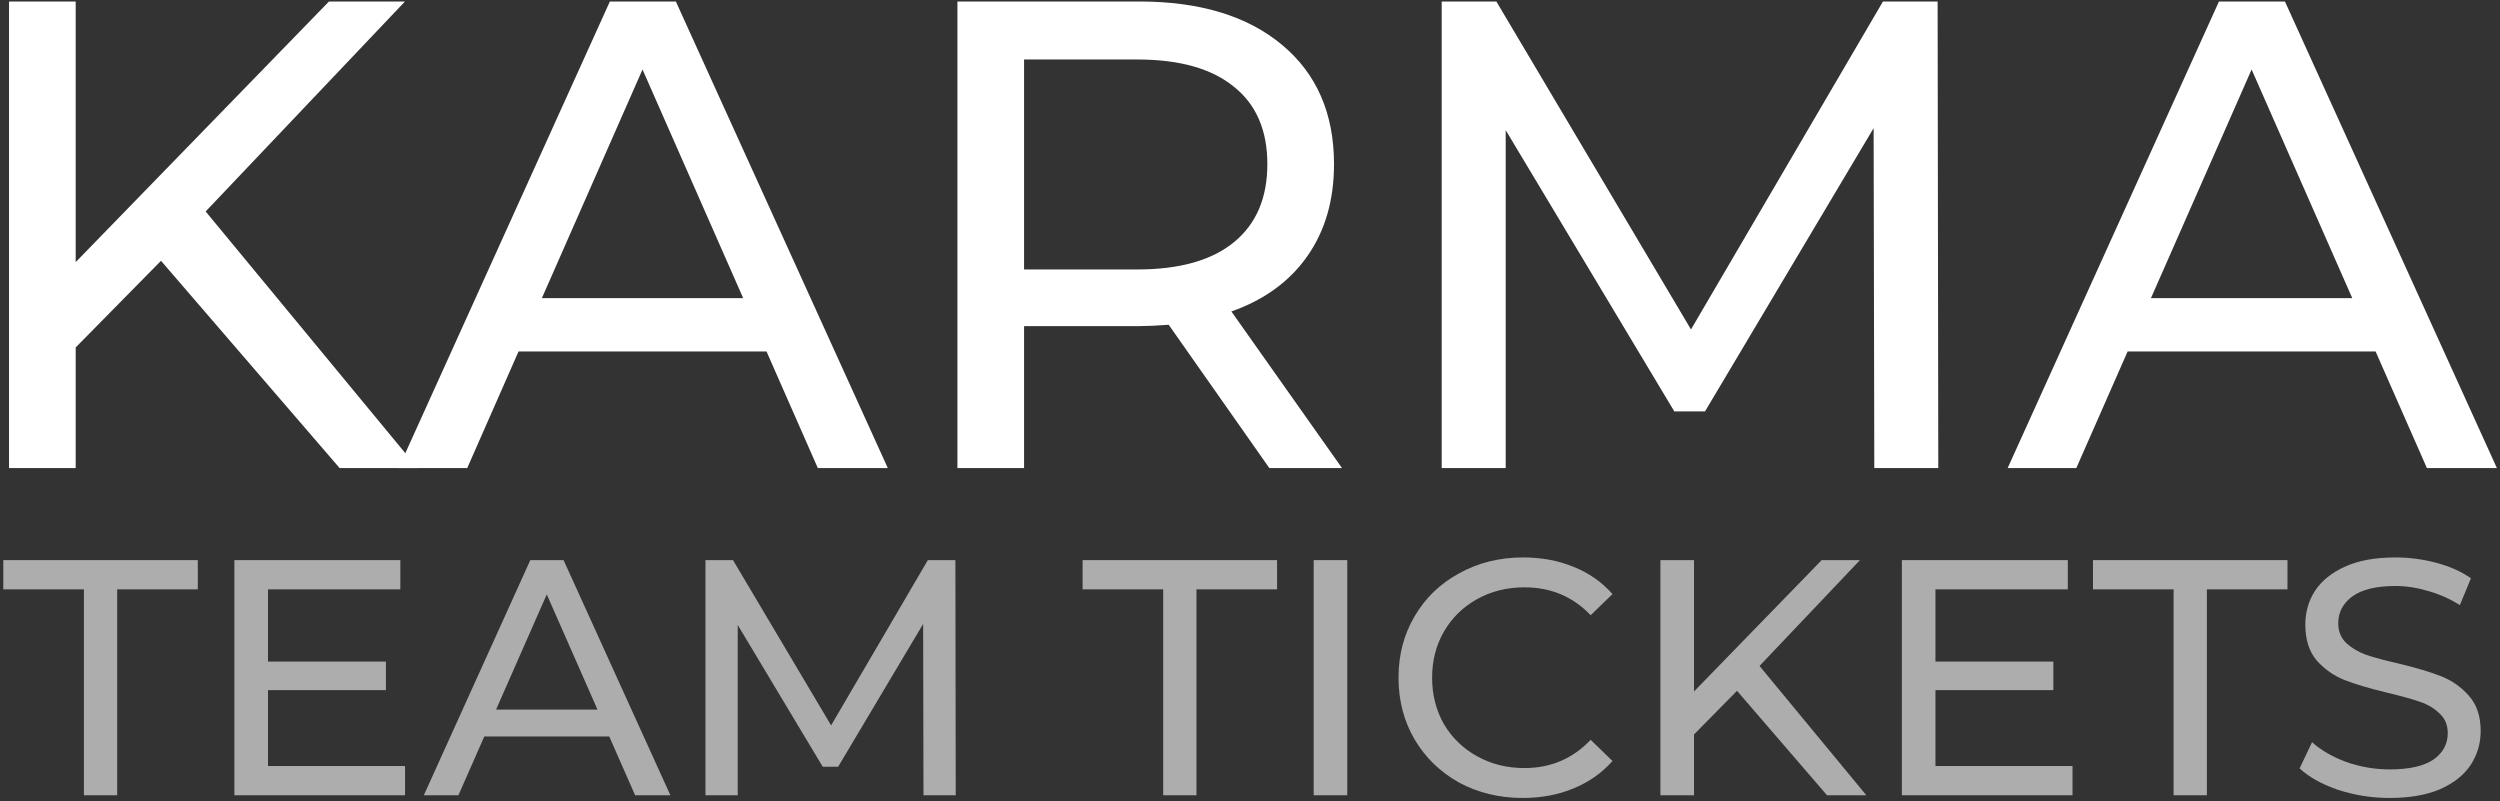
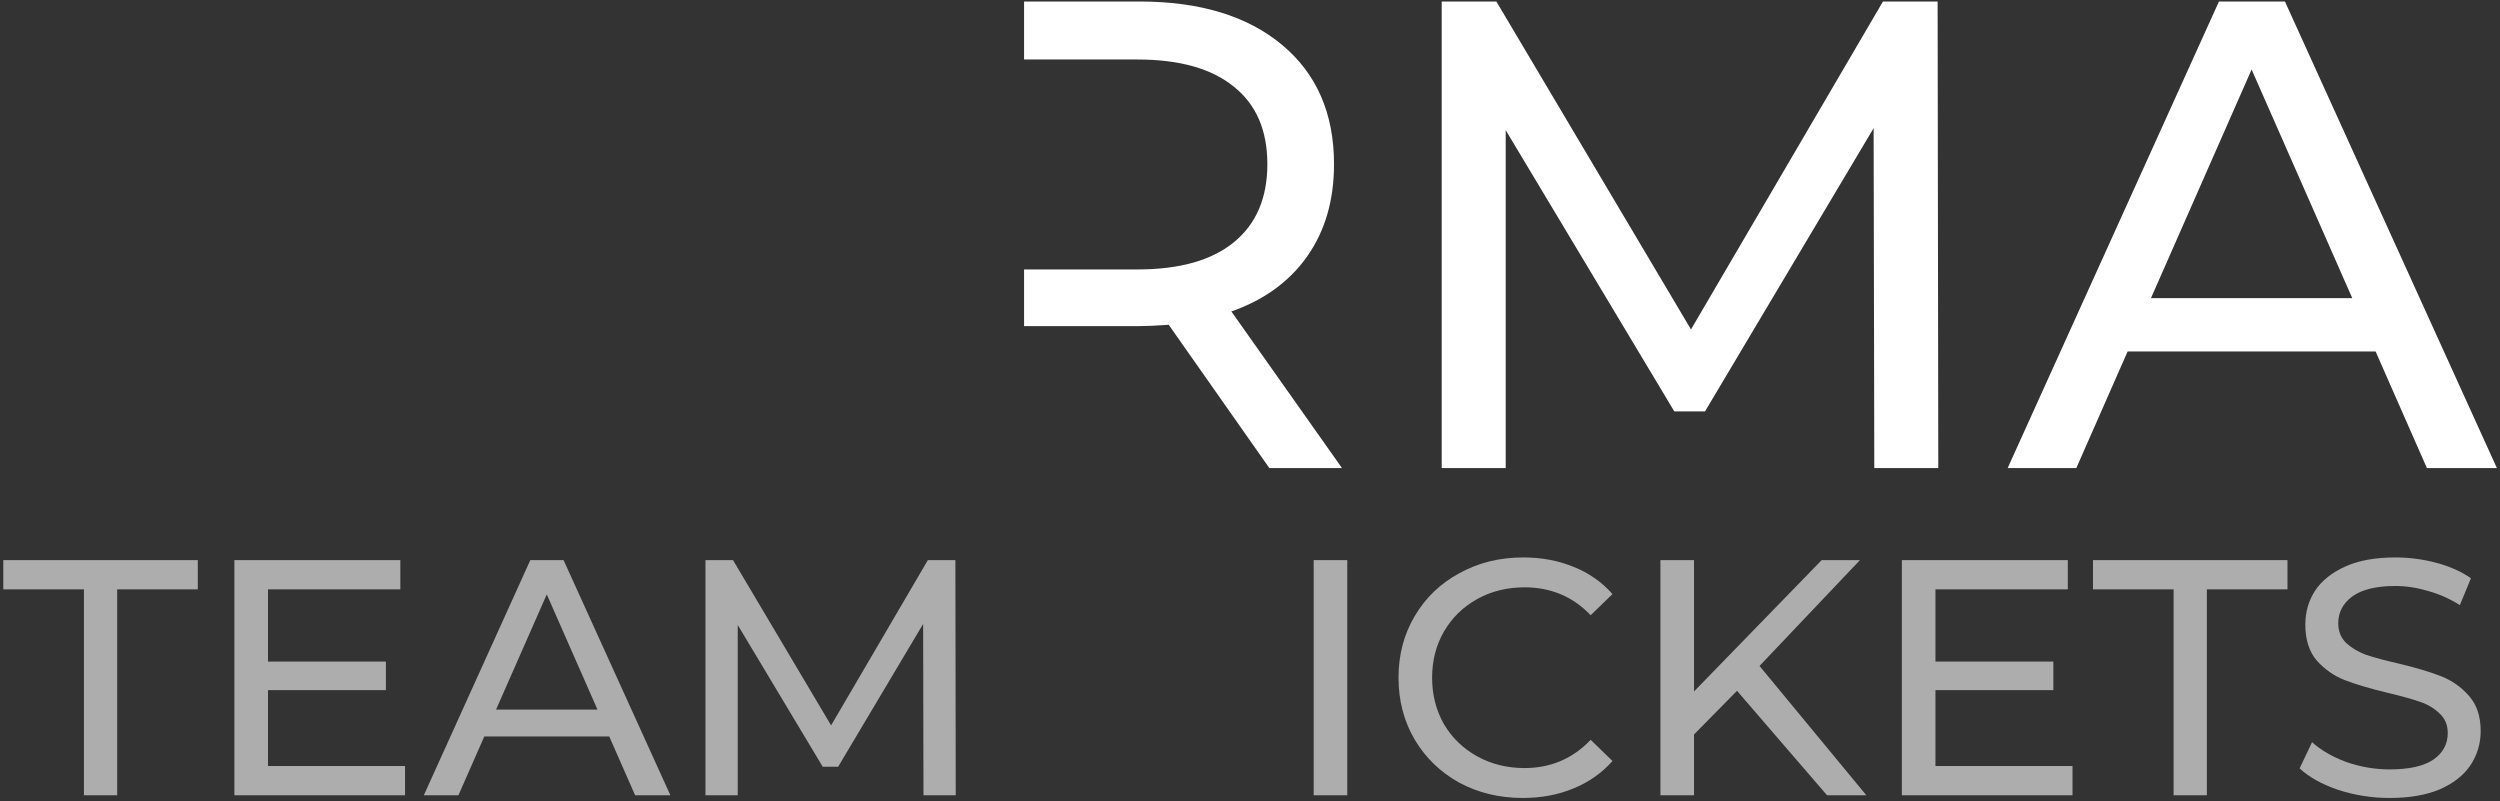
<svg xmlns="http://www.w3.org/2000/svg" width="596" height="191" viewBox="0 0 596 191" fill="none">
  <rect x="0" y="0" width="596" height="191" fill="#333333" stroke="none" />
  <path d="M569.691 190.233C565.473 190.233 561.389 189.592 557.438 188.311C553.541 186.976 550.471 185.268 548.229 183.185L551.192 176.939C553.327 178.861 556.05 180.436 559.36 181.664C562.724 182.838 566.167 183.426 569.691 183.426C574.336 183.426 577.806 182.651 580.102 181.103C582.398 179.501 583.546 177.393 583.546 174.777C583.546 172.855 582.905 171.306 581.624 170.132C580.396 168.904 578.847 167.969 576.979 167.329C575.163 166.688 572.574 165.967 569.211 165.166C564.993 164.152 561.576 163.138 558.96 162.123C556.397 161.109 554.181 159.561 552.313 157.478C550.498 155.343 549.59 152.486 549.59 148.909C549.59 145.92 550.364 143.223 551.912 140.821C553.514 138.418 555.917 136.496 559.12 135.055C562.323 133.613 566.301 132.893 571.052 132.893C574.363 132.893 577.619 133.32 580.823 134.174C584.026 135.028 586.776 136.256 589.071 137.858L586.429 144.265C584.079 142.77 581.57 141.648 578.901 140.901C576.231 140.1 573.615 139.7 571.052 139.7C566.514 139.7 563.097 140.527 560.802 142.182C558.559 143.837 557.438 145.973 557.438 148.589C557.438 150.511 558.079 152.086 559.36 153.314C560.642 154.489 562.217 155.423 564.085 156.117C566.007 156.758 568.597 157.452 571.853 158.199C576.071 159.214 579.461 160.228 582.024 161.242C584.587 162.257 586.776 163.805 588.591 165.887C590.46 167.969 591.394 170.772 591.394 174.296C591.394 177.232 590.593 179.929 588.991 182.385C587.39 184.787 584.96 186.709 581.704 188.151C578.447 189.539 574.443 190.233 569.691 190.233Z" fill="white" fill-opacity="0.6" />
  <path d="M518.187 140.501H498.967V133.533H545.335V140.501H526.115V189.592H518.187V140.501Z" fill="white" fill-opacity="0.6" />
  <path d="M494.087 182.625V189.592H453.404V133.533H492.966V140.501H461.413V157.719H489.522V164.526H461.413V182.625H494.087Z" fill="white" fill-opacity="0.6" />
  <path d="M414.103 164.686L403.852 175.097V189.592H395.844V133.533H403.852V164.846L434.284 133.533H443.414L419.469 158.76L444.935 189.592H435.565L414.103 164.686Z" fill="white" fill-opacity="0.6" />
  <path d="M363.037 190.233C357.431 190.233 352.359 189.005 347.821 186.549C343.337 184.04 339.813 180.623 337.25 176.298C334.688 171.92 333.406 167.008 333.406 161.563C333.406 156.117 334.688 151.232 337.25 146.907C339.813 142.529 343.363 139.112 347.901 136.657C352.44 134.147 357.512 132.893 363.117 132.893C367.495 132.893 371.5 133.64 375.13 135.135C378.761 136.576 381.857 138.739 384.42 141.622L379.214 146.667C374.997 142.236 369.738 140.02 363.438 140.02C359.273 140.02 355.509 140.954 352.146 142.823C348.782 144.692 346.14 147.281 344.218 150.591C342.349 153.848 341.415 157.505 341.415 161.563C341.415 165.62 342.349 169.304 344.218 172.614C346.14 175.871 348.782 178.434 352.146 180.302C355.509 182.171 359.273 183.105 363.438 183.105C369.684 183.105 374.943 180.863 379.214 176.378L384.42 181.424C381.857 184.307 378.734 186.495 375.05 187.99C371.419 189.485 367.415 190.233 363.037 190.233Z" fill="white" fill-opacity="0.6" />
  <path d="M313.18 133.533H321.188V189.592H313.18V133.533Z" fill="white" fill-opacity="0.6" />
-   <path d="M277.308 140.501H258.088V133.533H304.457V140.501H285.236V189.592H277.308V140.501Z" fill="white" fill-opacity="0.6" />
  <path d="M220.158 189.592L220.078 148.749L199.817 182.785H196.133L175.872 148.989V189.592H168.184V133.533H174.75L198.135 172.935L221.199 133.533H227.766L227.846 189.592H220.158Z" fill="white" fill-opacity="0.6" />
  <path d="M145.245 175.577H115.454L109.288 189.592H101.039L126.426 133.533H134.354L159.821 189.592H151.412L145.245 175.577ZM142.443 169.171L130.35 141.702L118.257 169.171H142.443Z" fill="white" fill-opacity="0.6" />
  <path d="M96.562 182.625V189.592H55.879V133.533H95.44V140.501H63.887V157.719H91.997V164.526H63.887V182.625H96.562Z" fill="white" fill-opacity="0.6" />
  <path d="M20.007 140.501H0.787V133.533H47.156V140.501H27.936V189.592H20.007V140.501Z" fill="white" fill-opacity="0.6" />
  <path d="M566.34 83.784H507.228L494.992 111.592H478.625L528.998 0.359H544.729L595.261 111.592H578.576L566.34 83.784ZM560.778 71.072L536.784 16.568L512.789 71.072H560.778Z" fill="white" />
  <path d="M446.832 111.592L446.673 30.551L406.47 98.085H399.161L358.958 31.028V111.592H343.703V0.359H356.733L403.133 78.54L448.898 0.359H461.928L462.087 111.592H446.832Z" fill="white" />
-   <path d="M302.615 111.592L278.621 77.428C275.654 77.64 273.324 77.746 271.629 77.746H244.138V111.592H228.248V0.359H271.629C286.036 0.359 297.371 3.802 305.634 10.688C313.897 17.574 318.029 27.055 318.029 39.132C318.029 47.713 315.91 55.022 311.673 61.061C307.435 67.099 301.397 71.496 293.558 74.25L319.936 111.592H302.615ZM271.152 64.239C281.216 64.239 288.896 62.067 294.193 57.724C299.49 53.38 302.138 47.183 302.138 39.132C302.138 31.081 299.49 24.937 294.193 20.699C288.896 16.356 281.216 14.184 271.152 14.184H244.138V64.239H271.152Z" fill="white" />
-   <path d="M182.735 83.784H123.622L111.387 111.592H95.019L145.392 0.359H161.124L211.655 111.592H194.97L182.735 83.784ZM177.173 71.072L153.178 16.568L129.184 71.072H177.173Z" fill="white" />
-   <path d="M38.383 62.173L18.043 82.831V111.592H2.152V0.359H18.043V62.491L78.426 0.359H96.541L49.029 50.414L99.561 111.592H80.969L38.383 62.173Z" fill="white" />
+   <path d="M302.615 111.592L278.621 77.428C275.654 77.64 273.324 77.746 271.629 77.746H244.138V111.592V0.359H271.629C286.036 0.359 297.371 3.802 305.634 10.688C313.897 17.574 318.029 27.055 318.029 39.132C318.029 47.713 315.91 55.022 311.673 61.061C307.435 67.099 301.397 71.496 293.558 74.25L319.936 111.592H302.615ZM271.152 64.239C281.216 64.239 288.896 62.067 294.193 57.724C299.49 53.38 302.138 47.183 302.138 39.132C302.138 31.081 299.49 24.937 294.193 20.699C288.896 16.356 281.216 14.184 271.152 14.184H244.138V64.239H271.152Z" fill="white" />
</svg>